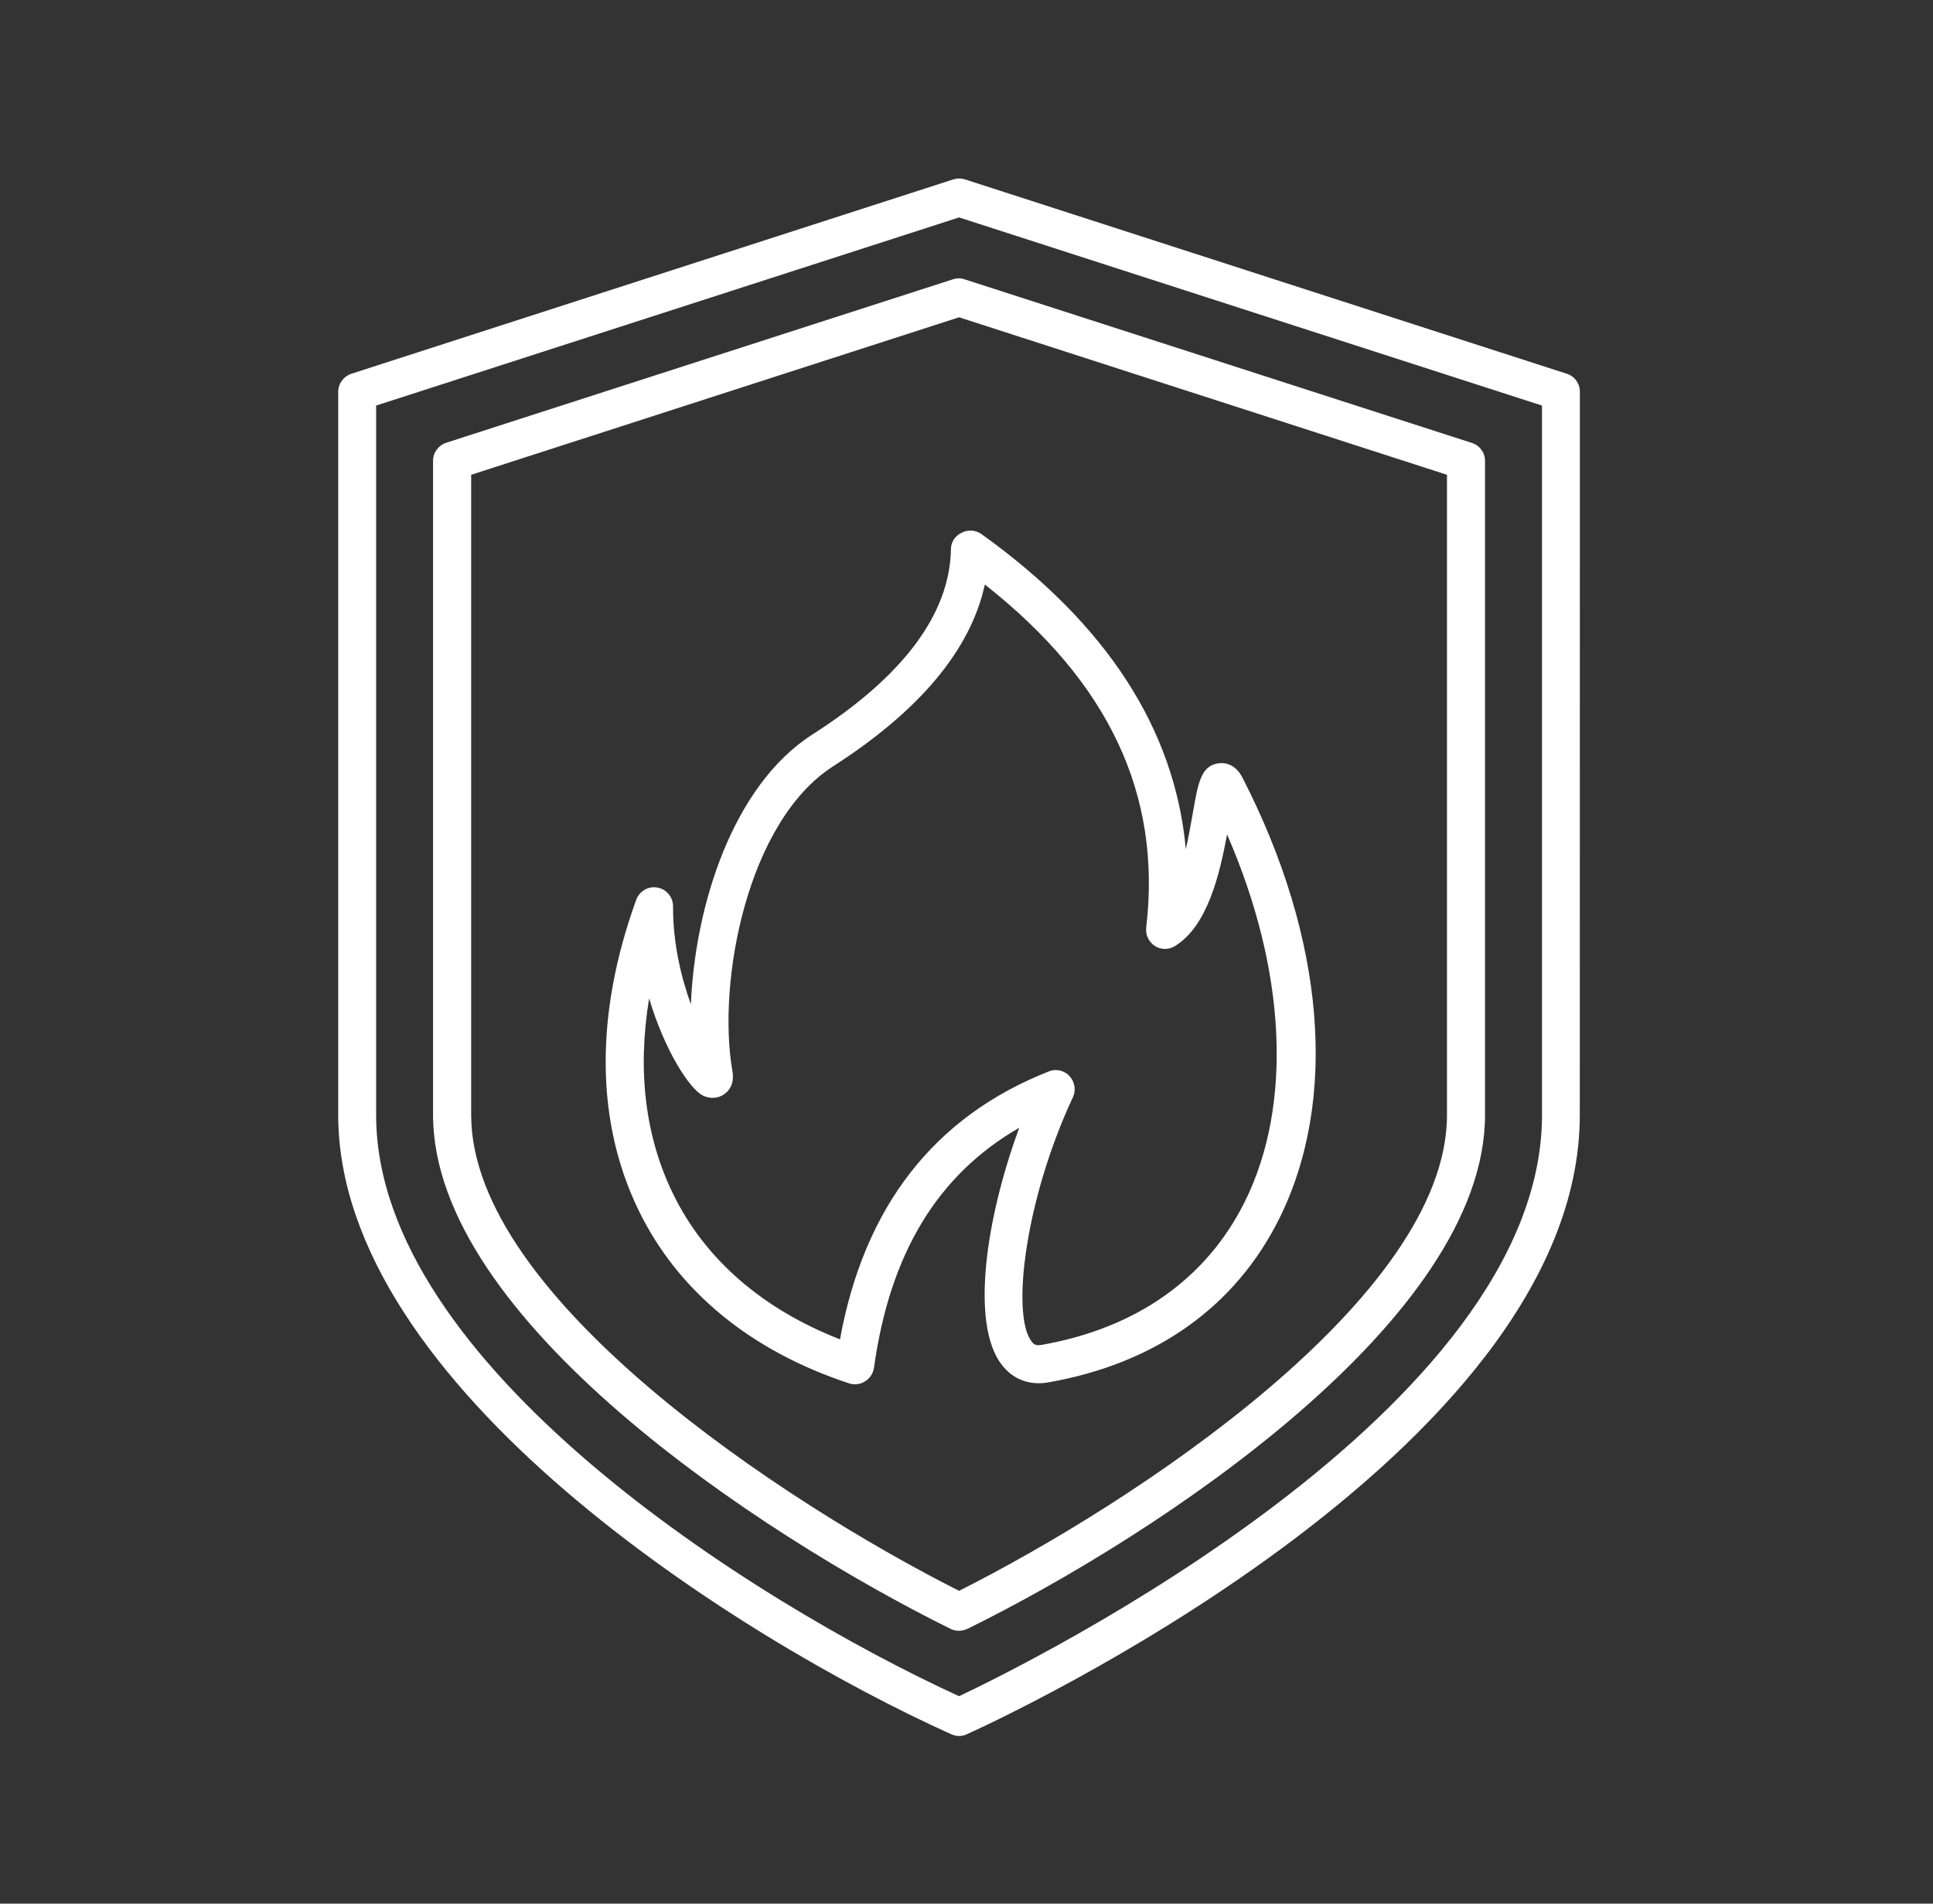
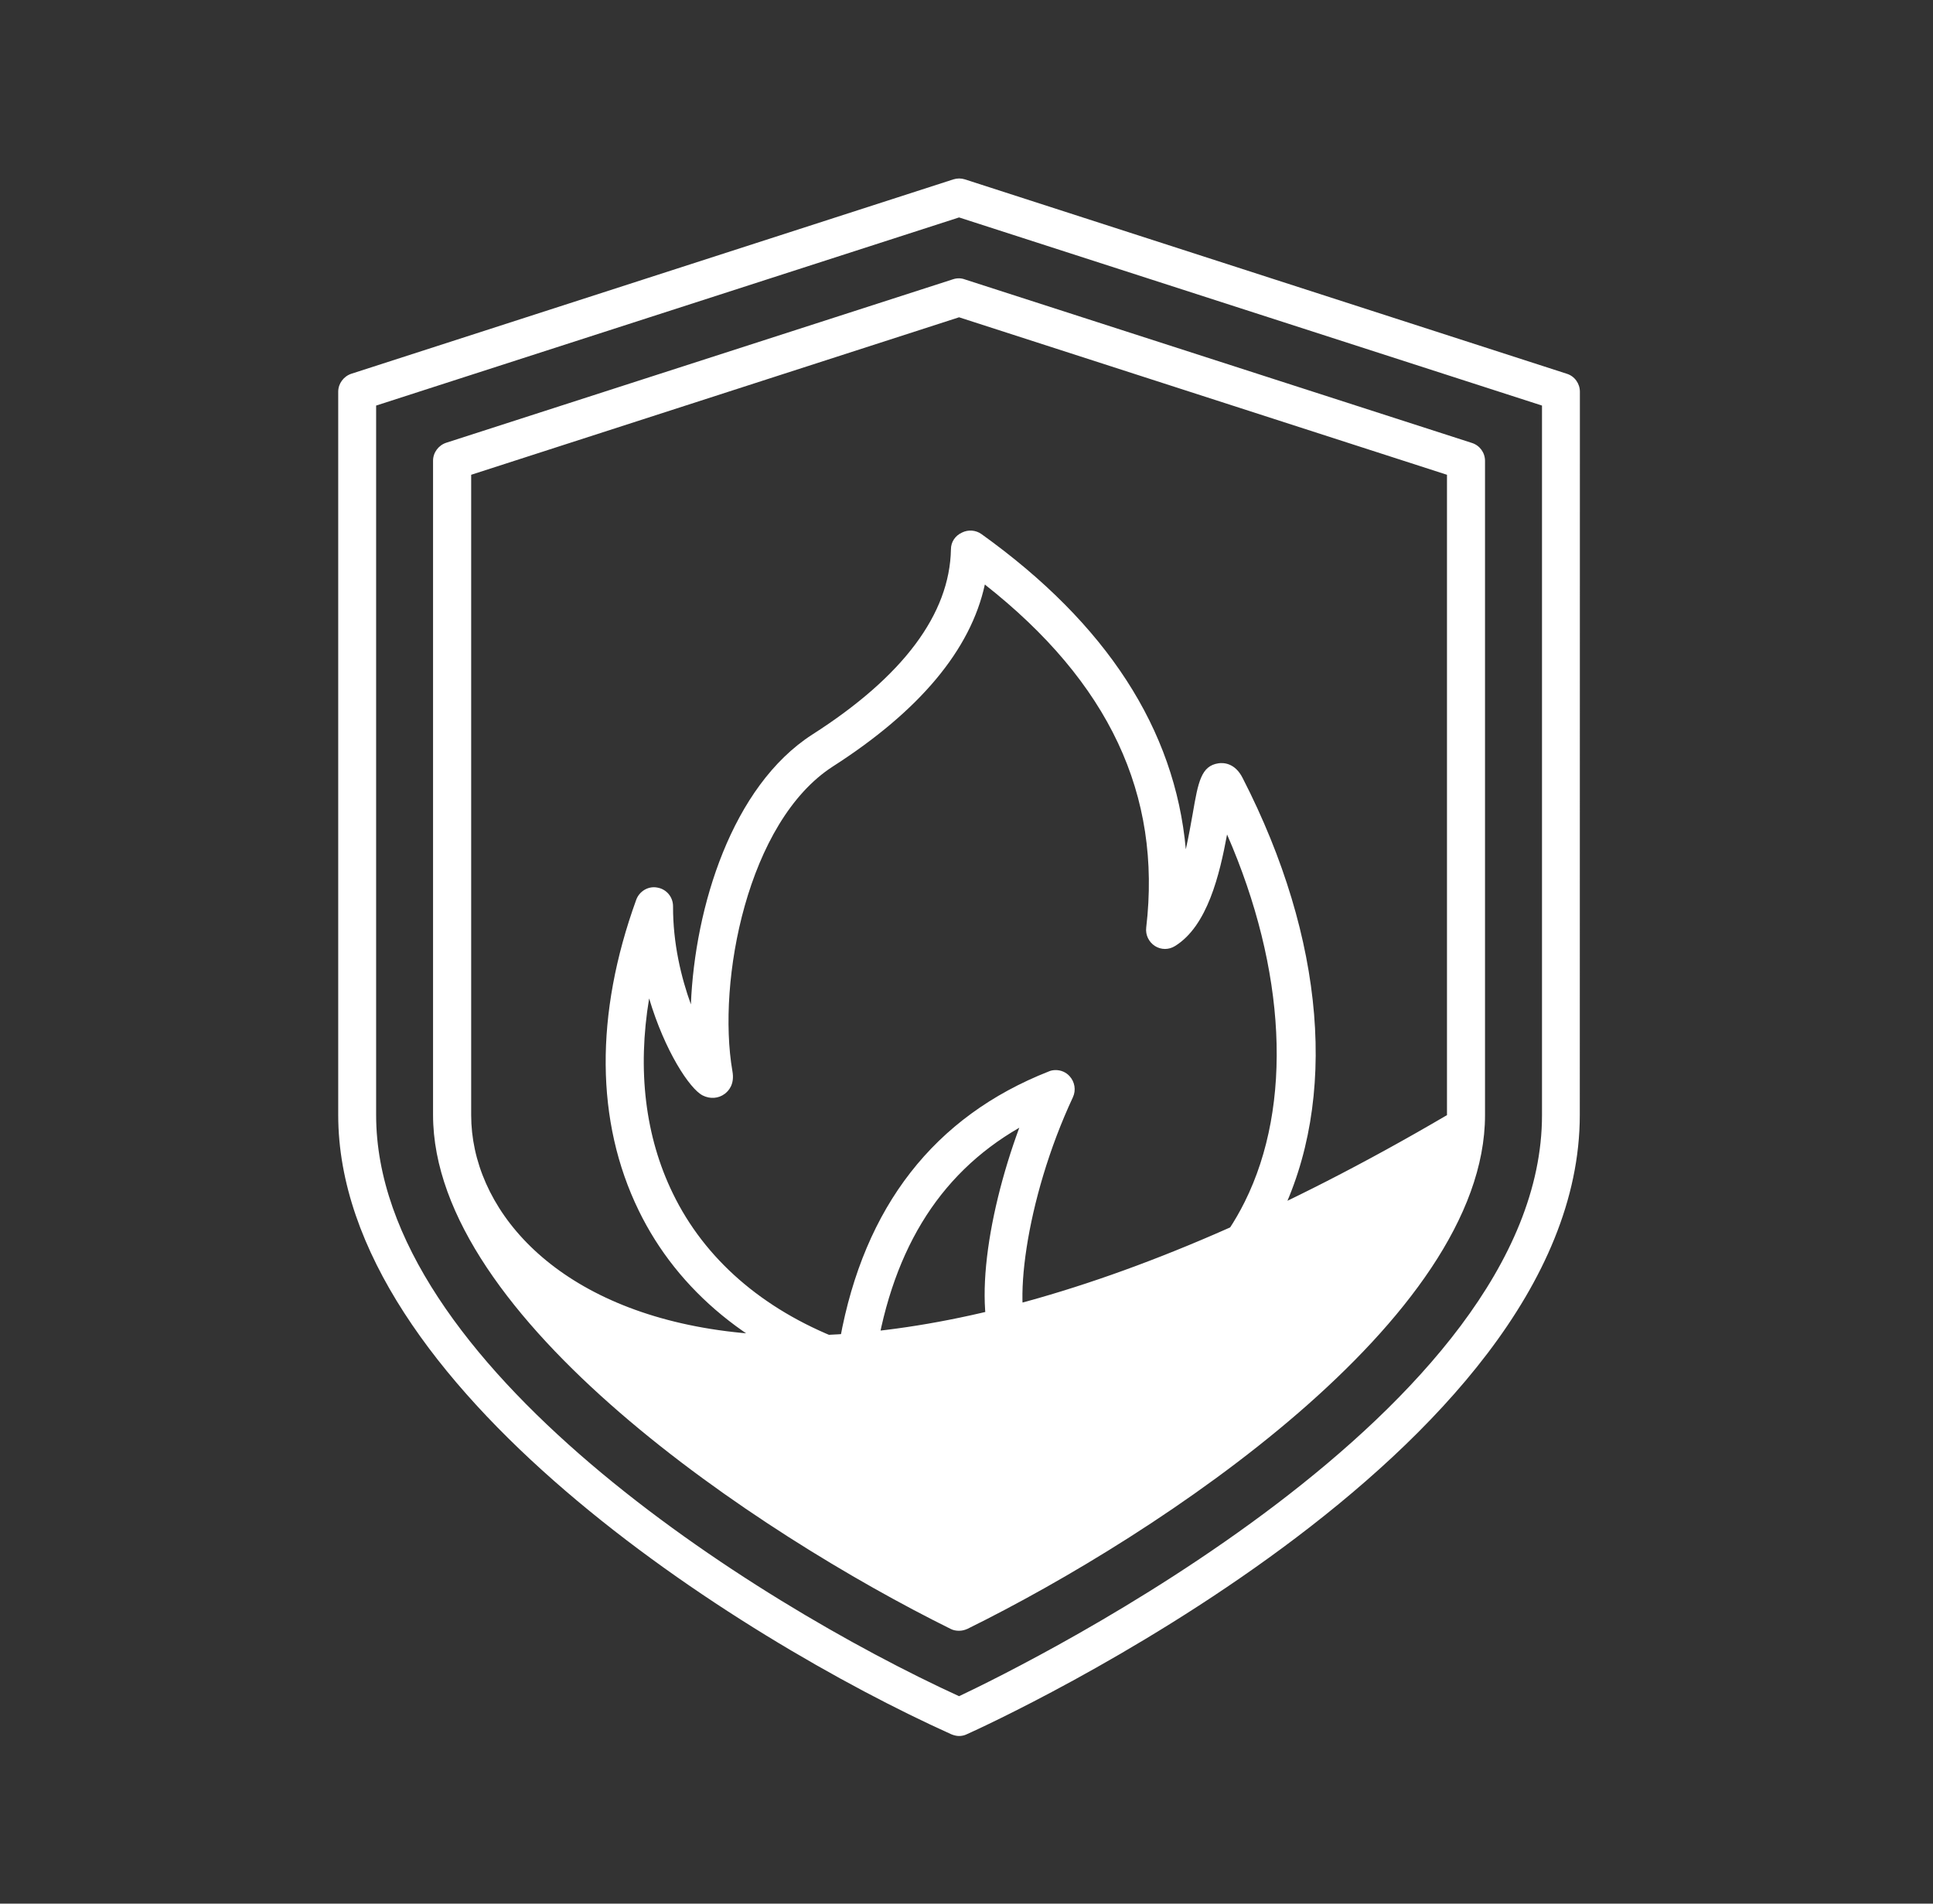
<svg xmlns="http://www.w3.org/2000/svg" width="65" height="64" viewBox="0 0 65 64" fill="none">
  <rect x="0" y="0" width="65" height="64" fill="#333333" stroke="none" />
-   <path d="M52.684 12.565L32.448 6.031C32.321 5.99 32.187 5.99 32.057 6.031L11.816 12.565C11.555 12.651 11.373 12.896 11.373 13.169V37.483C11.373 46.617 24.86 55.094 31.987 58.305C32.069 58.339 32.162 58.364 32.248 58.364C32.335 58.364 32.428 58.346 32.51 58.305C33.353 57.928 53.123 48.896 53.123 37.483L53.126 13.169C53.126 12.896 52.95 12.646 52.684 12.565ZM51.852 37.49C51.852 47.415 34.584 55.922 32.25 57.026C25.314 53.844 12.648 45.856 12.648 37.49V13.635L32.25 7.31L51.852 13.635V37.49ZM32.053 9.387L15.005 14.885C14.743 14.971 14.562 15.217 14.562 15.489V37.483C14.562 44.326 25.5 51.562 31.964 54.762C32.05 54.808 32.15 54.826 32.248 54.826C32.348 54.826 32.439 54.803 32.532 54.762C39 51.574 49.936 44.342 49.936 37.489V15.496C49.936 15.216 49.757 14.973 49.493 14.891L32.445 9.394C32.32 9.346 32.18 9.346 32.053 9.387ZM48.657 15.962V37.49C48.657 43.633 38.091 50.546 32.25 53.483C26.41 50.539 15.844 43.614 15.844 37.49V15.962L32.25 10.667L48.657 15.962ZM31.977 18.465C31.937 20.646 30.366 22.746 27.312 24.697C24.612 26.435 23.366 30.497 23.232 33.767C22.907 32.865 22.628 31.724 22.632 30.467C22.632 30.158 22.412 29.892 22.103 29.84C21.8 29.781 21.498 29.962 21.393 30.253C19.998 34.106 20.025 37.712 21.475 40.692C22.796 43.41 25.246 45.421 28.557 46.51C28.621 46.533 28.691 46.539 28.755 46.539C28.871 46.539 28.994 46.505 29.091 46.44C29.255 46.34 29.359 46.171 29.389 45.985C29.919 42.158 31.518 39.503 34.275 37.914C33.141 40.987 32.634 44.512 33.682 45.88C34.059 46.376 34.625 46.589 35.264 46.473C38.859 45.839 41.537 43.937 43.014 40.976C45.005 36.973 44.562 31.567 41.786 26.157C41.525 25.639 41.13 25.639 40.973 25.662C40.391 25.748 40.291 26.285 40.107 27.355C40.048 27.687 39.973 28.112 39.875 28.553C39.509 24.514 37.205 20.966 33.005 17.957C32.814 17.819 32.557 17.8 32.348 17.905C32.116 18.01 31.977 18.226 31.977 18.465ZM33.116 19.651C37.293 22.937 39.068 26.719 38.543 31.187C38.514 31.433 38.63 31.669 38.834 31.803C39.043 31.937 39.305 31.937 39.516 31.803C40.605 31.128 41.012 29.401 41.262 28.055C43.246 32.599 43.484 37.137 41.855 40.407C40.568 42.992 38.207 44.655 35.03 45.214C34.839 45.248 34.762 45.203 34.687 45.098C34.001 44.203 34.466 40.339 36.078 36.889C36.189 36.651 36.141 36.371 35.966 36.18C35.844 36.046 35.675 35.976 35.5 35.976C35.425 35.976 35.344 35.987 35.269 36.021C31.416 37.535 29.059 40.565 28.246 45.028C25.635 44.01 23.696 42.328 22.626 40.123C21.694 38.21 21.428 35.975 21.828 33.566C22.351 35.323 23.189 36.609 23.632 36.83C23.878 36.953 24.155 36.934 24.366 36.778C24.501 36.678 24.71 36.453 24.628 36.009C24.105 32.984 25.135 27.618 28.007 25.768C30.923 23.898 32.642 21.843 33.117 19.65L33.116 19.651Z" fill="white" />
+   <path d="M52.684 12.565L32.448 6.031C32.321 5.99 32.187 5.99 32.057 6.031L11.816 12.565C11.555 12.651 11.373 12.896 11.373 13.169V37.483C11.373 46.617 24.86 55.094 31.987 58.305C32.069 58.339 32.162 58.364 32.248 58.364C32.335 58.364 32.428 58.346 32.51 58.305C33.353 57.928 53.123 48.896 53.123 37.483L53.126 13.169C53.126 12.896 52.95 12.646 52.684 12.565ZM51.852 37.49C51.852 47.415 34.584 55.922 32.25 57.026C25.314 53.844 12.648 45.856 12.648 37.49V13.635L32.25 7.31L51.852 13.635V37.49ZM32.053 9.387L15.005 14.885C14.743 14.971 14.562 15.217 14.562 15.489V37.483C14.562 44.326 25.5 51.562 31.964 54.762C32.05 54.808 32.15 54.826 32.248 54.826C32.348 54.826 32.439 54.803 32.532 54.762C39 51.574 49.936 44.342 49.936 37.489V15.496C49.936 15.216 49.757 14.973 49.493 14.891L32.445 9.394C32.32 9.346 32.18 9.346 32.053 9.387ZM48.657 15.962V37.49C26.41 50.539 15.844 43.614 15.844 37.49V15.962L32.25 10.667L48.657 15.962ZM31.977 18.465C31.937 20.646 30.366 22.746 27.312 24.697C24.612 26.435 23.366 30.497 23.232 33.767C22.907 32.865 22.628 31.724 22.632 30.467C22.632 30.158 22.412 29.892 22.103 29.84C21.8 29.781 21.498 29.962 21.393 30.253C19.998 34.106 20.025 37.712 21.475 40.692C22.796 43.41 25.246 45.421 28.557 46.51C28.621 46.533 28.691 46.539 28.755 46.539C28.871 46.539 28.994 46.505 29.091 46.44C29.255 46.34 29.359 46.171 29.389 45.985C29.919 42.158 31.518 39.503 34.275 37.914C33.141 40.987 32.634 44.512 33.682 45.88C34.059 46.376 34.625 46.589 35.264 46.473C38.859 45.839 41.537 43.937 43.014 40.976C45.005 36.973 44.562 31.567 41.786 26.157C41.525 25.639 41.13 25.639 40.973 25.662C40.391 25.748 40.291 26.285 40.107 27.355C40.048 27.687 39.973 28.112 39.875 28.553C39.509 24.514 37.205 20.966 33.005 17.957C32.814 17.819 32.557 17.8 32.348 17.905C32.116 18.01 31.977 18.226 31.977 18.465ZM33.116 19.651C37.293 22.937 39.068 26.719 38.543 31.187C38.514 31.433 38.63 31.669 38.834 31.803C39.043 31.937 39.305 31.937 39.516 31.803C40.605 31.128 41.012 29.401 41.262 28.055C43.246 32.599 43.484 37.137 41.855 40.407C40.568 42.992 38.207 44.655 35.03 45.214C34.839 45.248 34.762 45.203 34.687 45.098C34.001 44.203 34.466 40.339 36.078 36.889C36.189 36.651 36.141 36.371 35.966 36.18C35.844 36.046 35.675 35.976 35.5 35.976C35.425 35.976 35.344 35.987 35.269 36.021C31.416 37.535 29.059 40.565 28.246 45.028C25.635 44.01 23.696 42.328 22.626 40.123C21.694 38.21 21.428 35.975 21.828 33.566C22.351 35.323 23.189 36.609 23.632 36.83C23.878 36.953 24.155 36.934 24.366 36.778C24.501 36.678 24.71 36.453 24.628 36.009C24.105 32.984 25.135 27.618 28.007 25.768C30.923 23.898 32.642 21.843 33.117 19.65L33.116 19.651Z" fill="white" />
</svg>